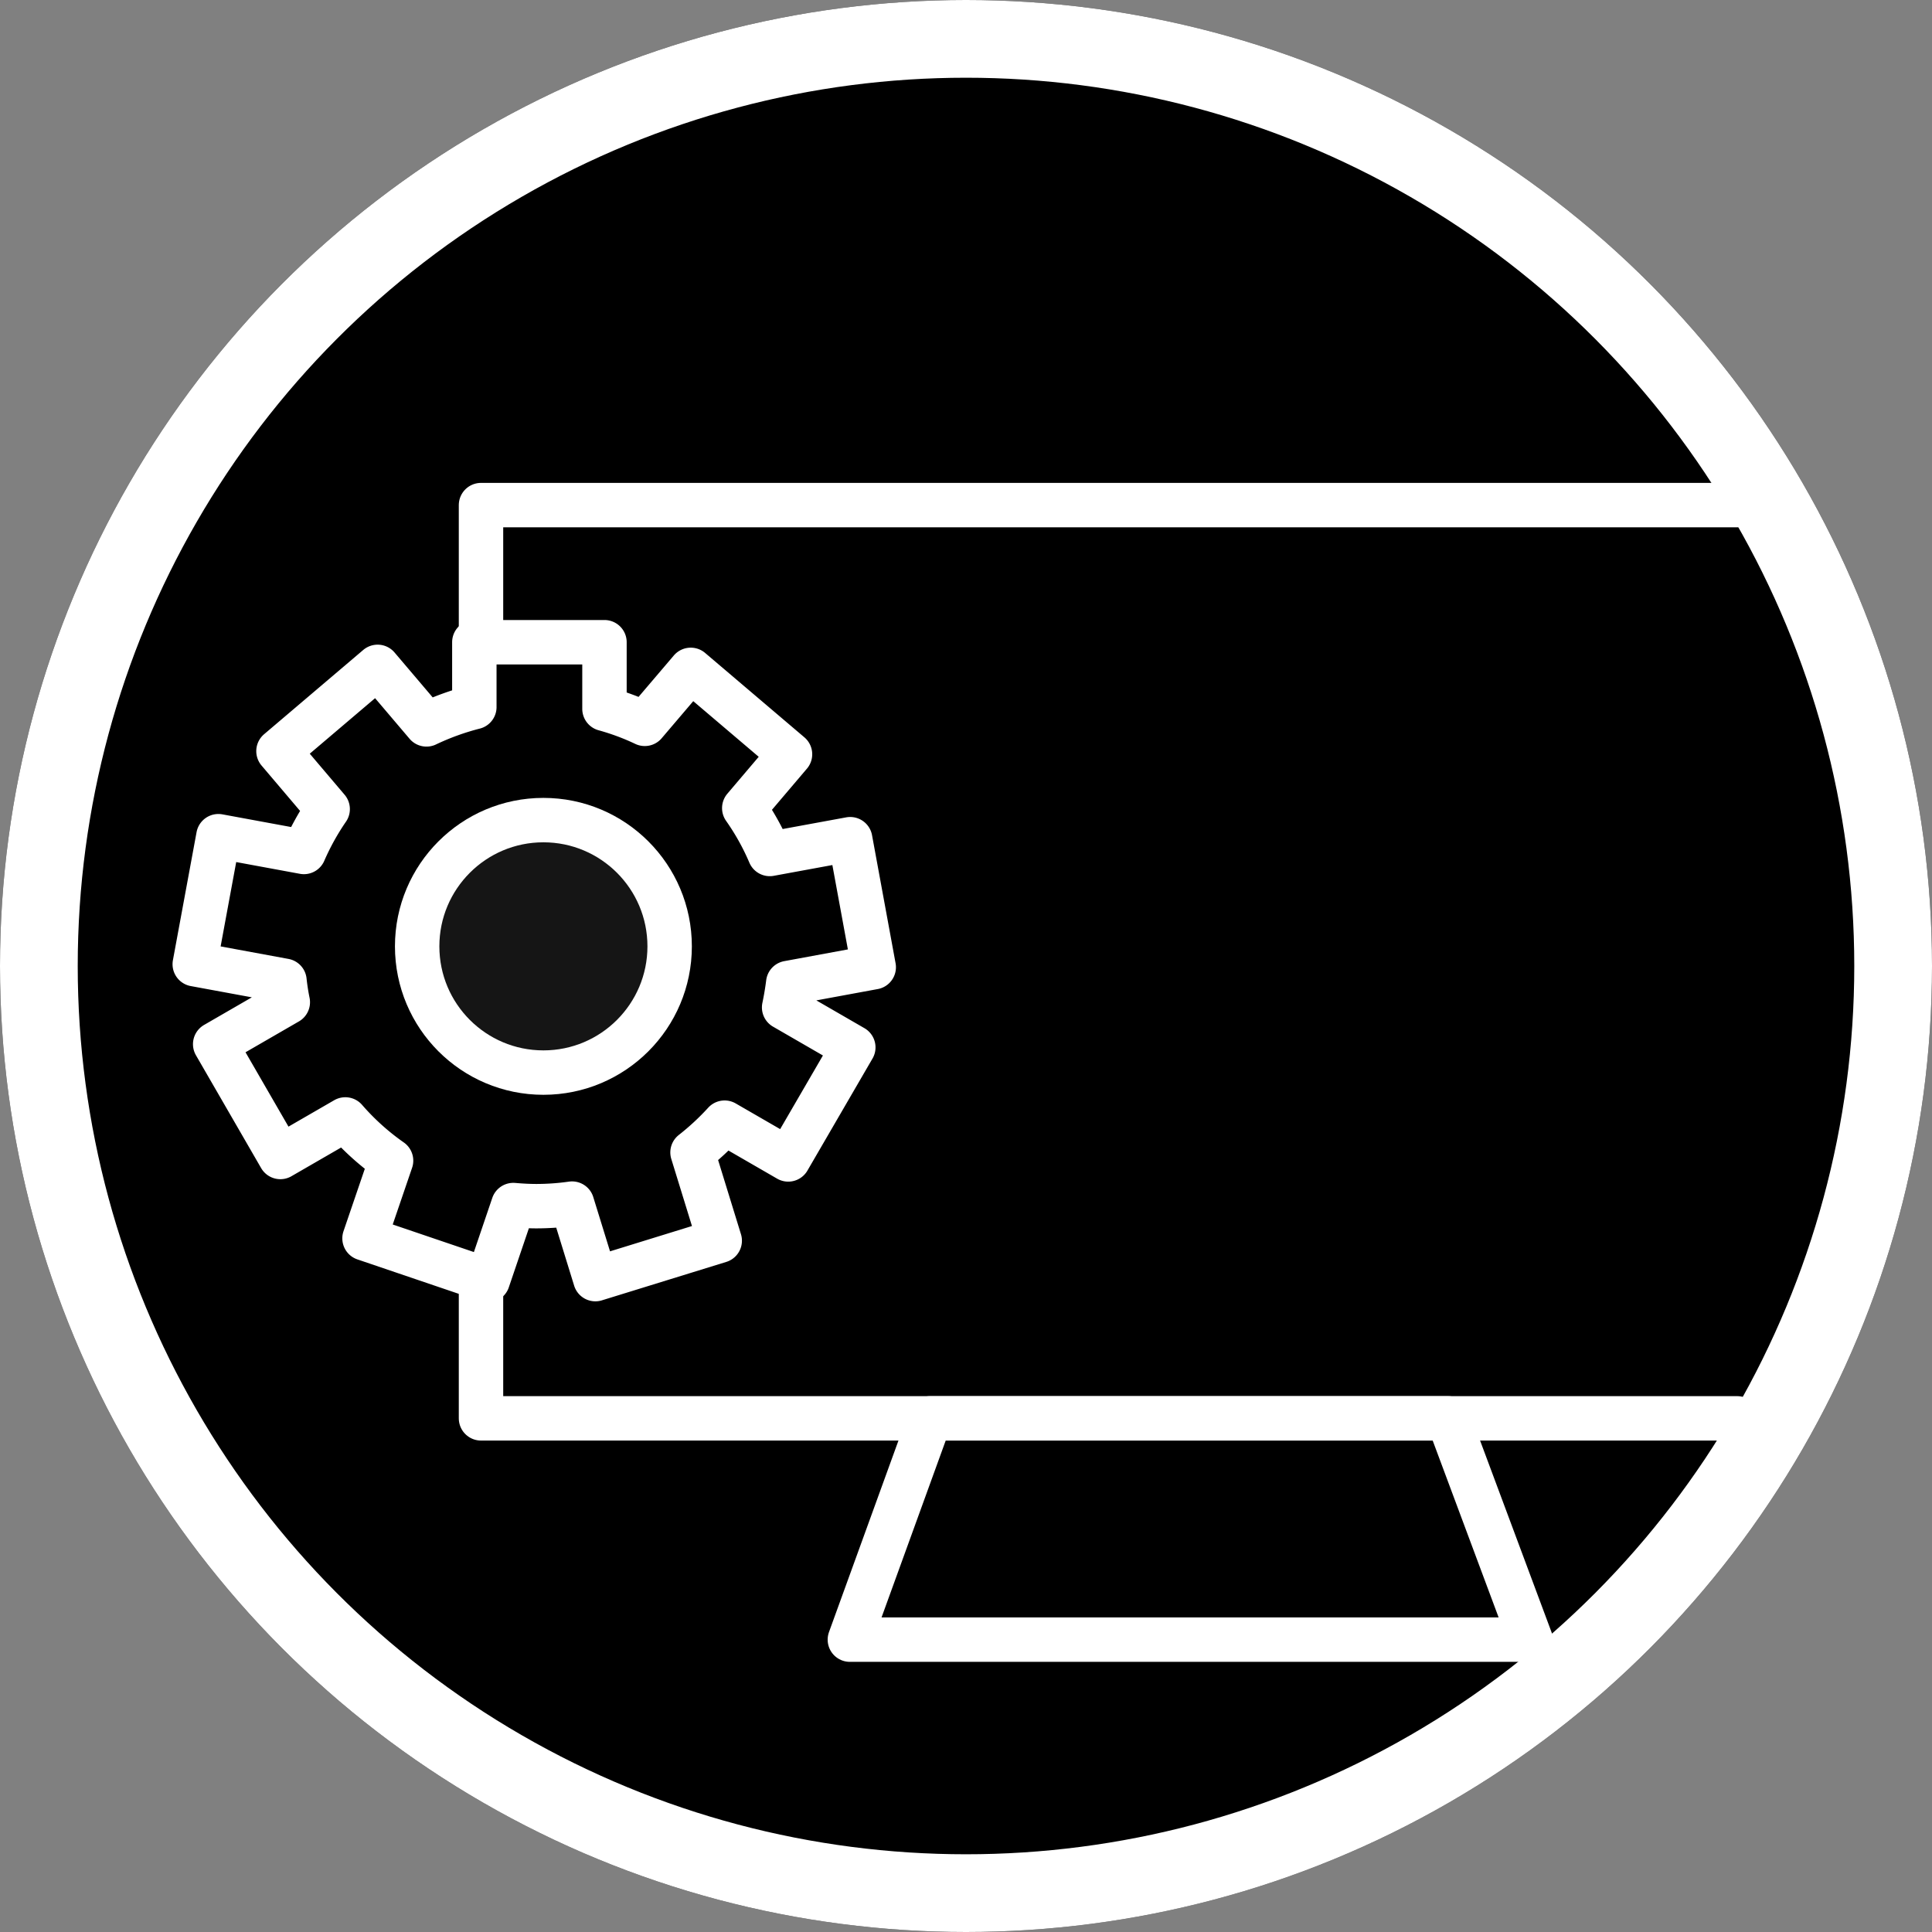
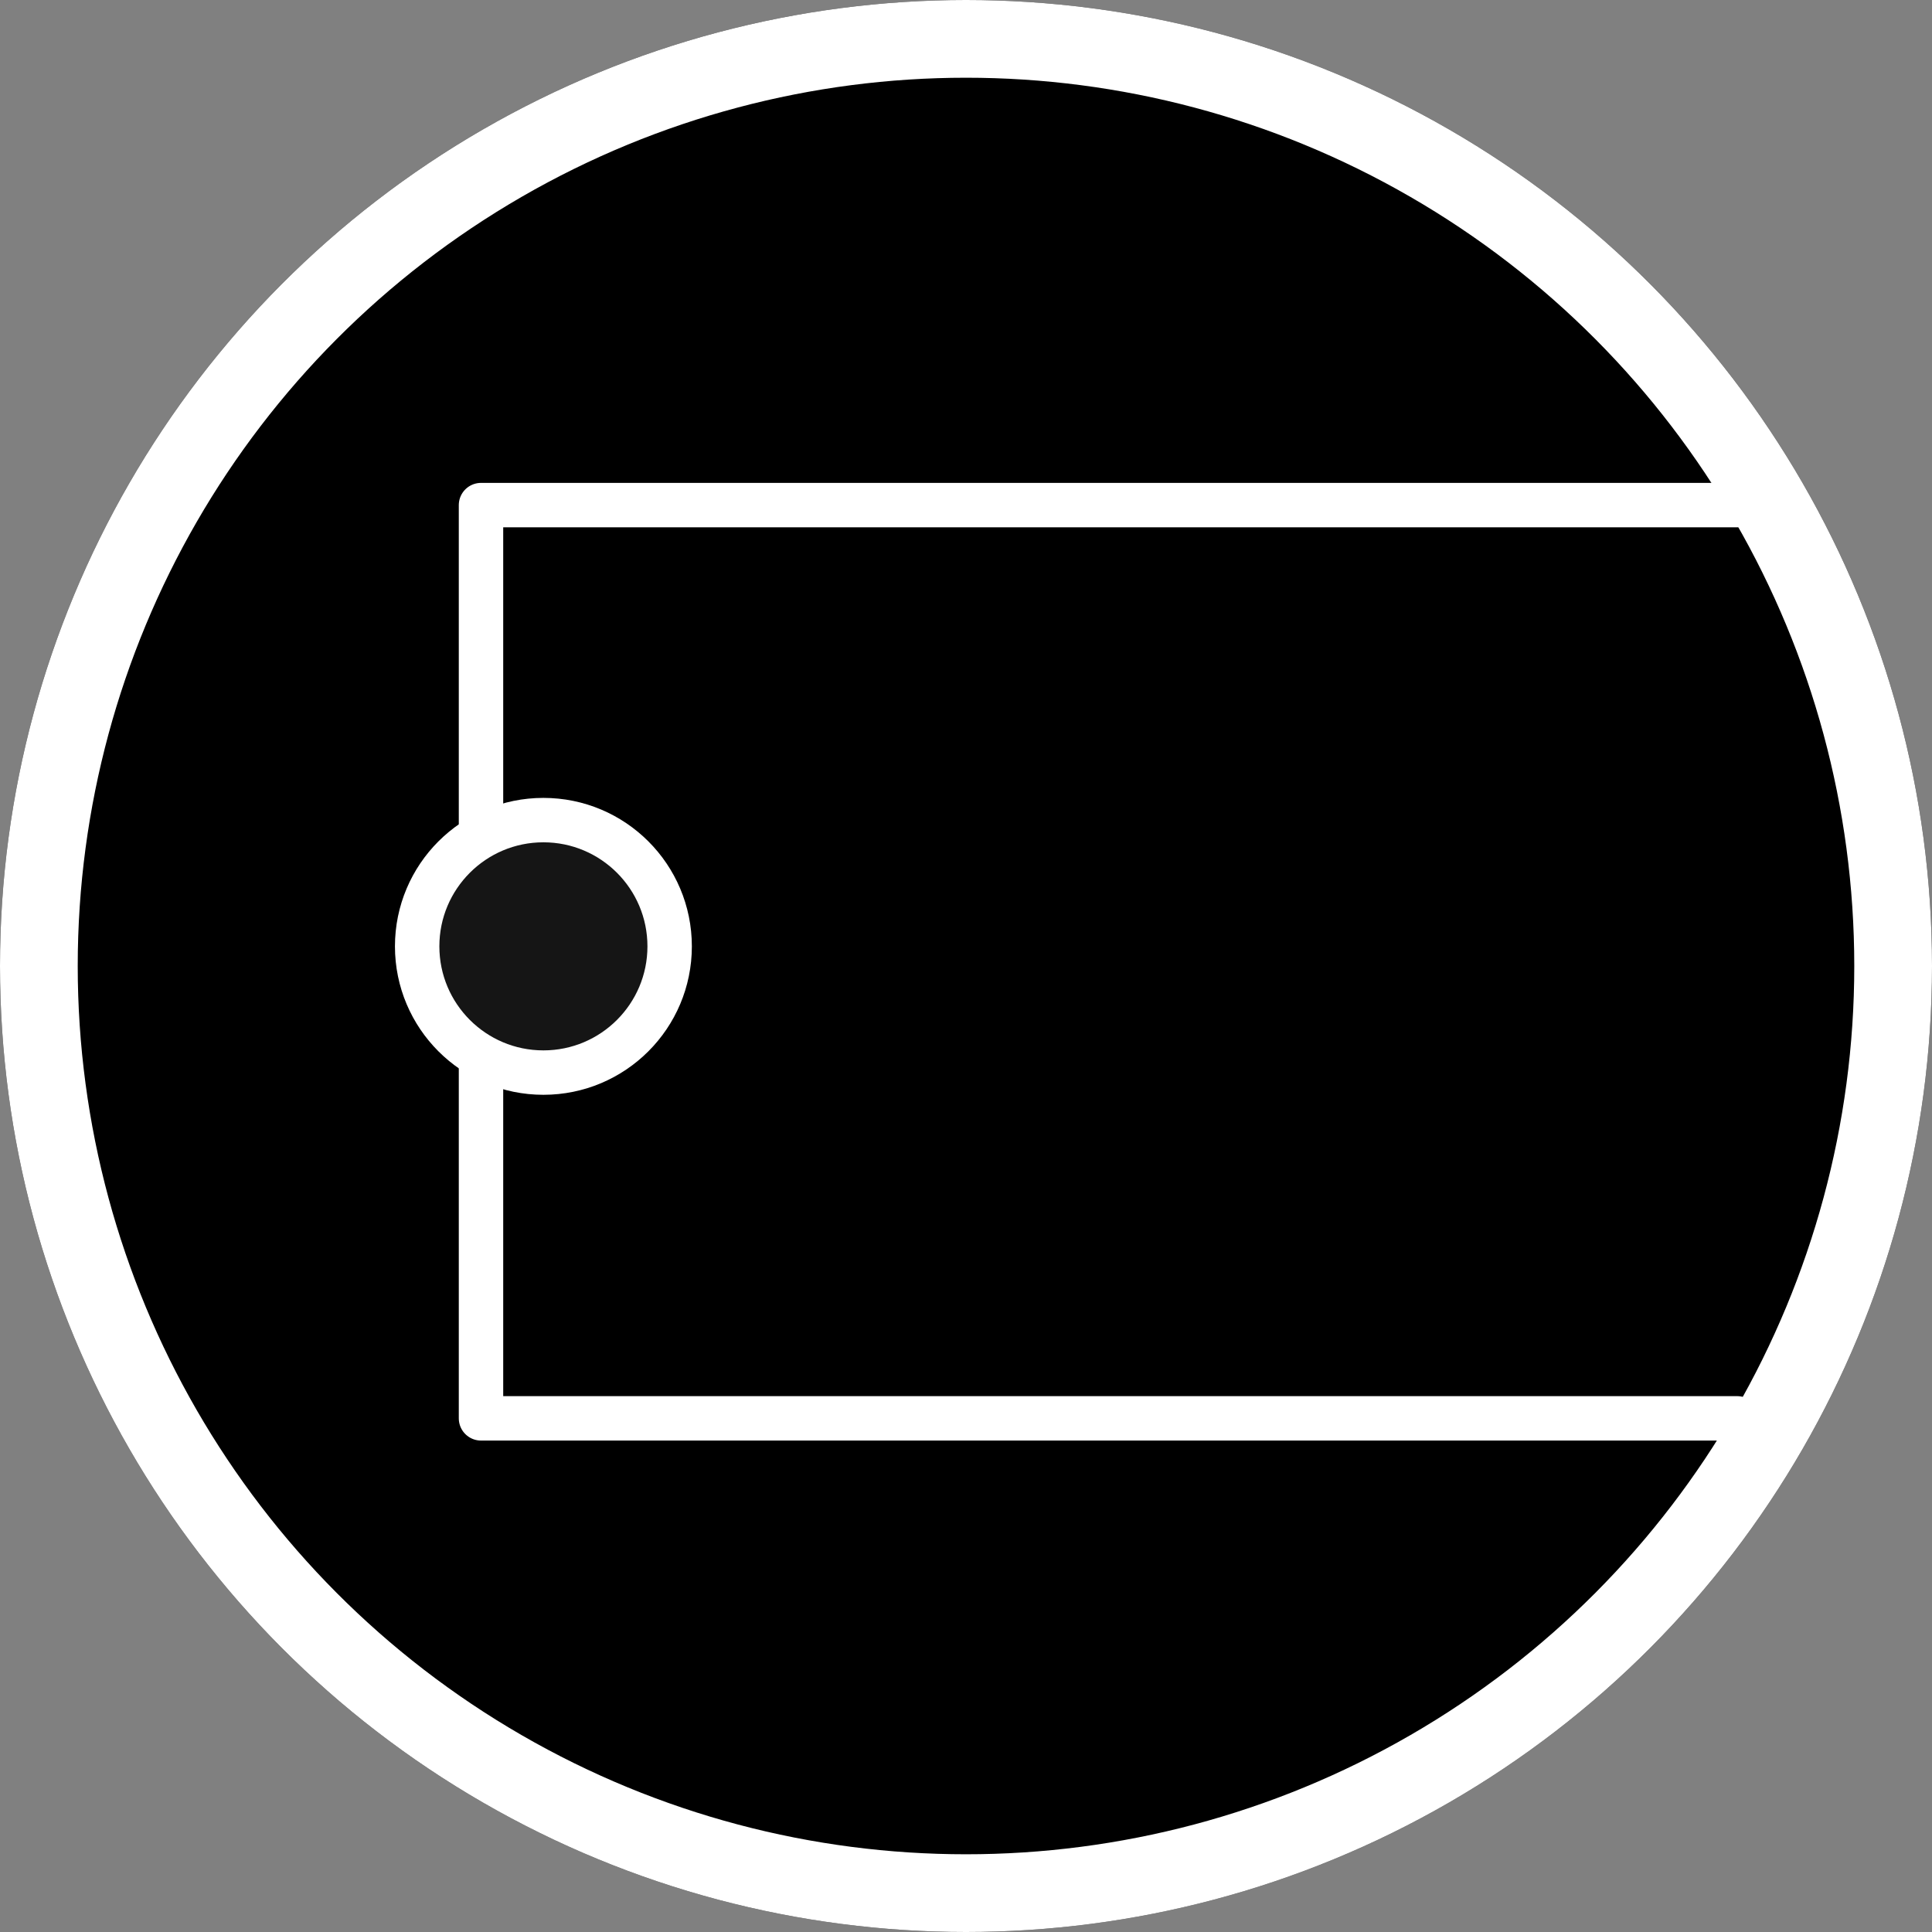
<svg xmlns="http://www.w3.org/2000/svg" id="Calque_1" data-name="Calque 1" viewBox="0 0 174 174">
  <rect x="0" y="0" width="174" height="174" fill="#808080" stroke="none" />
  <defs>
    <style>.cls-1,.cls-2{fill:none;}.cls-1,.cls-2,.cls-3,.cls-4{stroke:#fff;}.cls-1{stroke-width:7px;}.cls-2,.cls-3,.cls-4{stroke-linecap:round;stroke-linejoin:round;stroke-width:4px;}.cls-4{fill:#151515;}</style>
  </defs>
  <g id="Ellipse_374" data-name="Ellipse 374">
    <circle cx="87" cy="87" r="87" />
    <circle class="cls-1" cx="87" cy="87" r="83.5" />
  </g>
  <path id="Tracé_598" data-name="Tracé 598" class="cls-2" d="M402.61,218.41H289.47V136.16H402.61" transform="translate(-246.15 -90.67)" />
-   <path id="Tracé_599" data-name="Tracé 599" class="cls-2" d="M329.92,218.41l-7.23,19.93H384l-7.43-19.93Z" transform="translate(-246.15 -90.67)" />
-   <path id="Tracé_600" data-name="Tracé 600" class="cls-3" d="M317.14,179.2l7.7-1.42-2.12-11.53-7.24,1.33a22.55,22.55,0,0,0-2.3-4.13l4.12-4.85L308.36,151l-4.14,4.86a22.29,22.29,0,0,0-3.63-1.35v-6H288.87v5.84a23.61,23.61,0,0,0-4.31,1.56l-4.4-5.18-8.93,7.59,4.43,5.22a23.1,23.1,0,0,0-2.14,3.86l-7.7-1.42-2.13,11.53,8.08,1.49c.07.65.17,1.3.3,1.93l-6.54,3.78,5.87,10.16,5.85-3.38a22.68,22.68,0,0,0,4.12,3.71l-2.39,7,11.1,3.77,2.3-6.77c.69.06,1.39.1,2.09.1a22.85,22.85,0,0,0,3.2-.23l2.1,6.8,11.2-3.46-2.45-7.95a23.65,23.65,0,0,0,2.89-2.68l5.73,3.31L323,185l-6.23-3.6Q317,180.31,317.14,179.2Z" transform="translate(-246.15 -90.67)" />
  <circle id="Ellipse_380" data-name="Ellipse 380" class="cls-4" cx="48.94" cy="85.23" r="11.37" />
</svg>